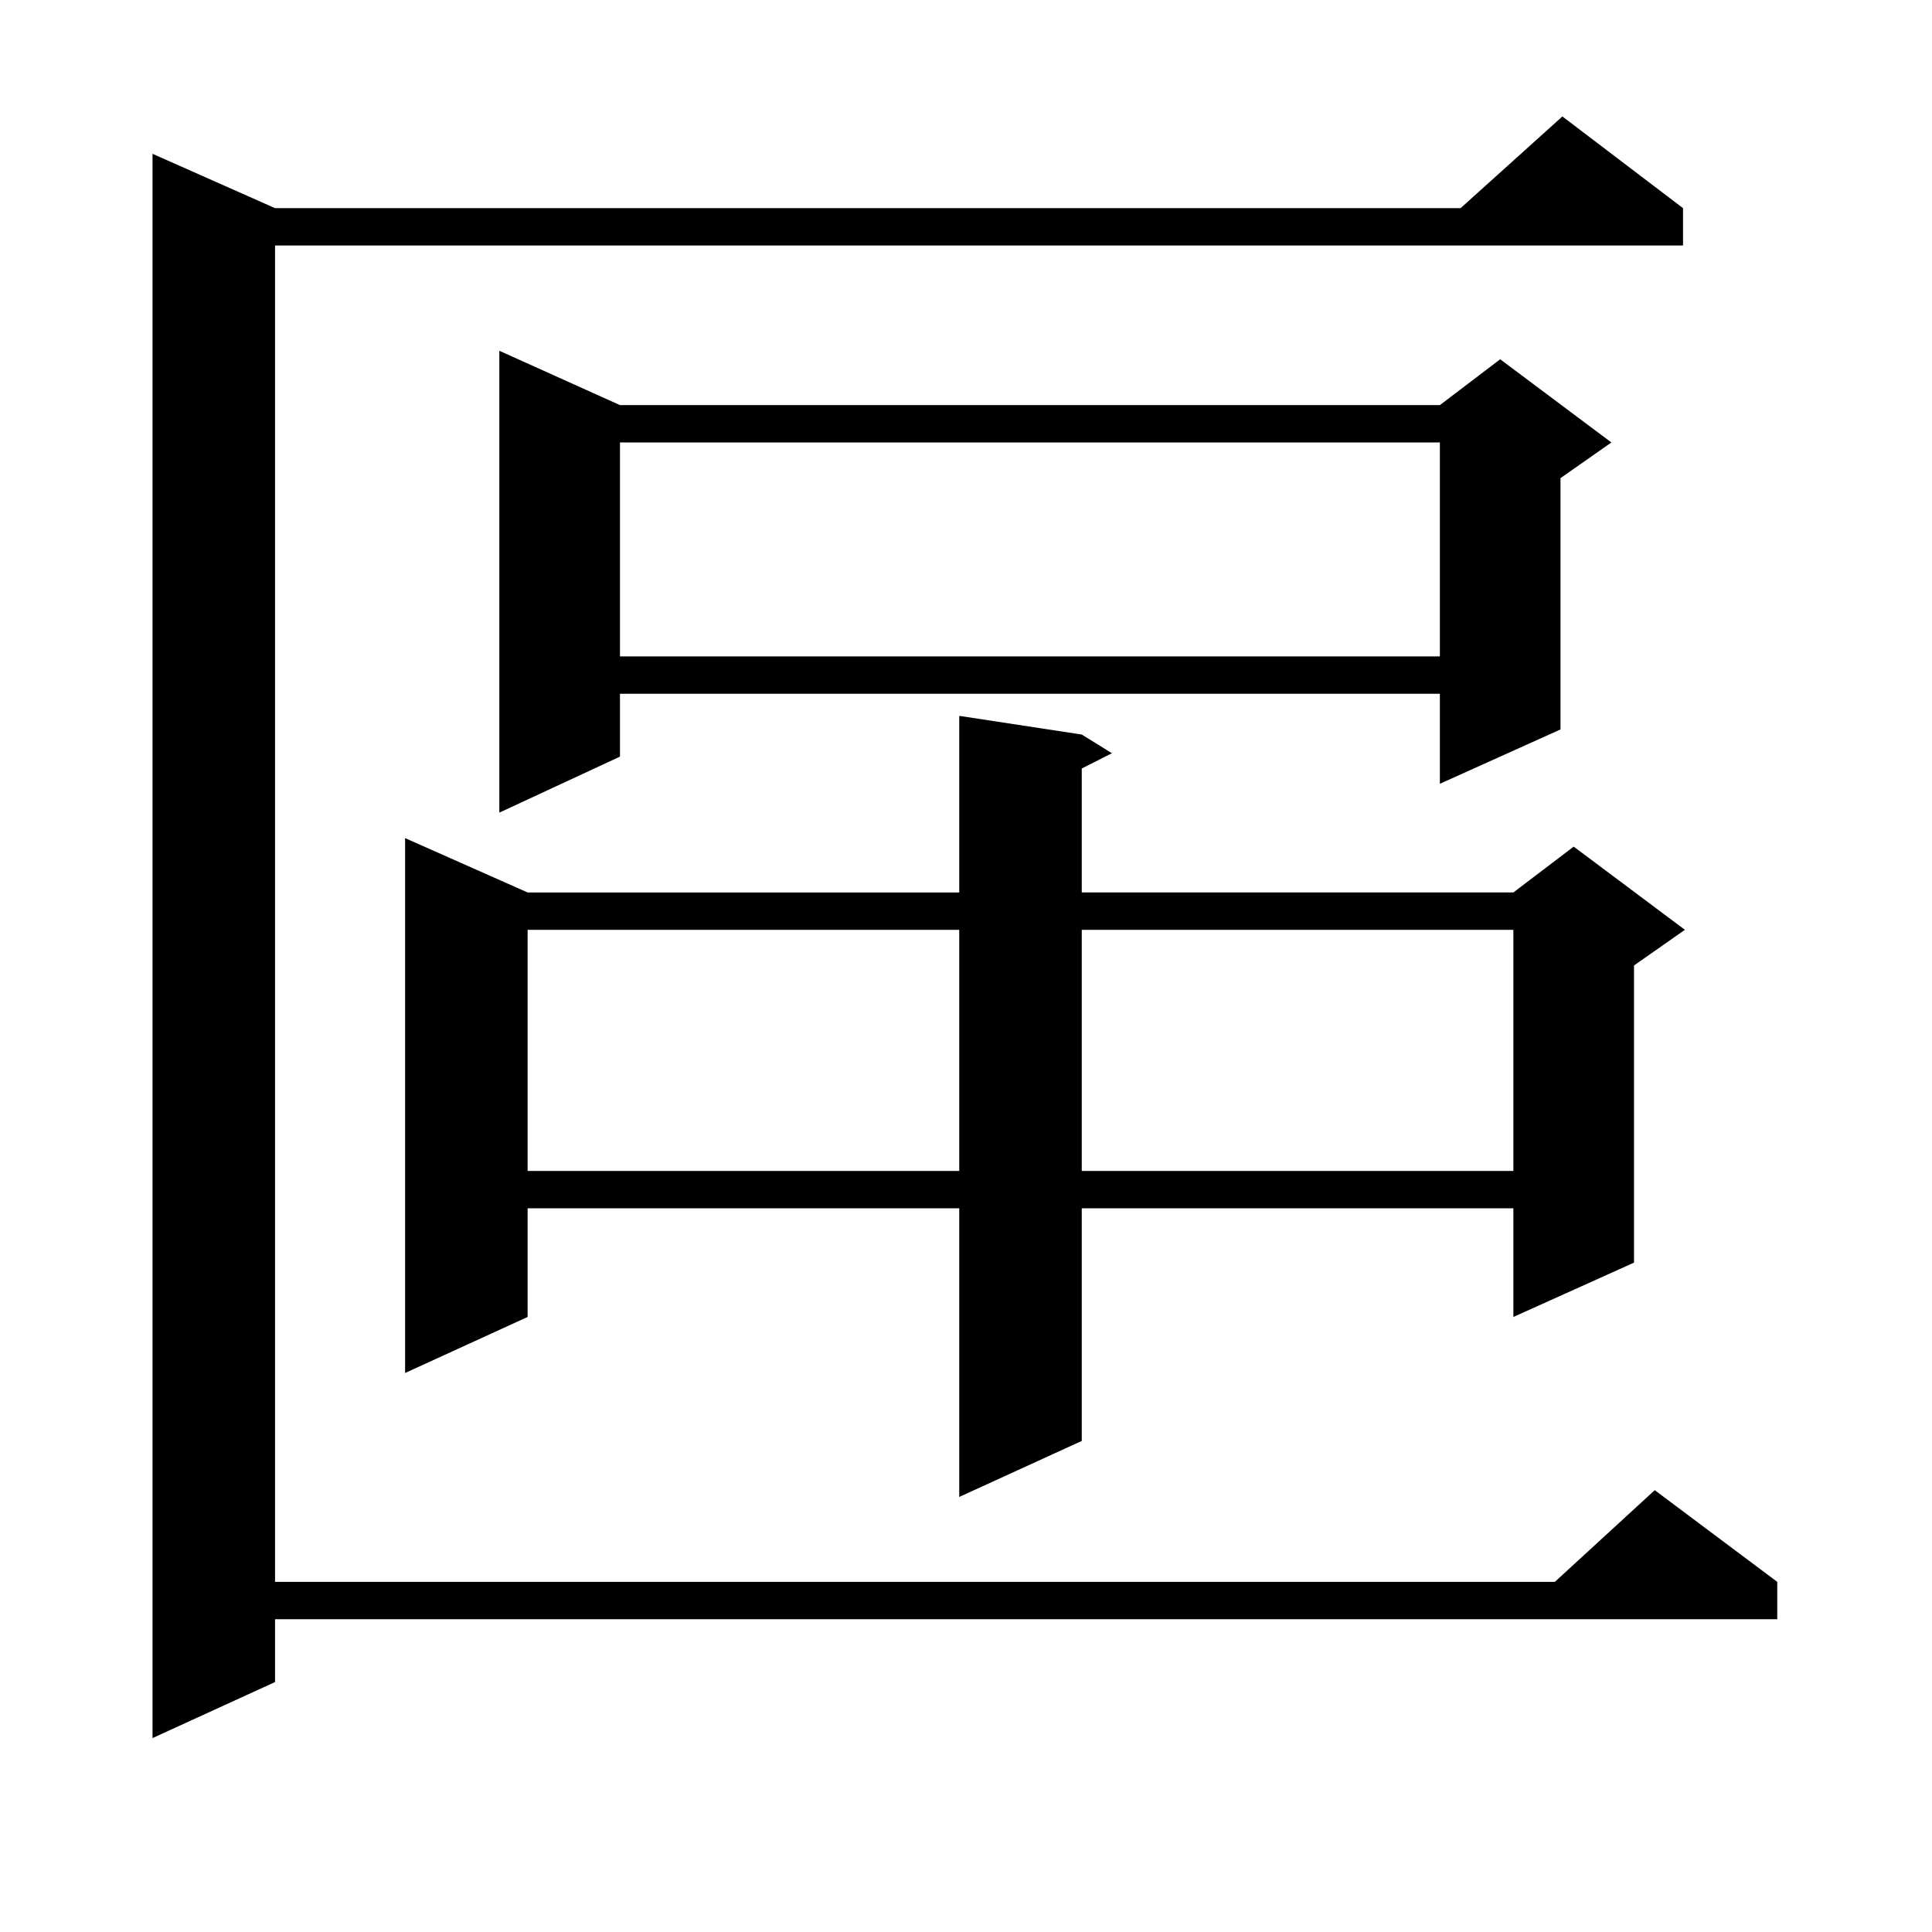
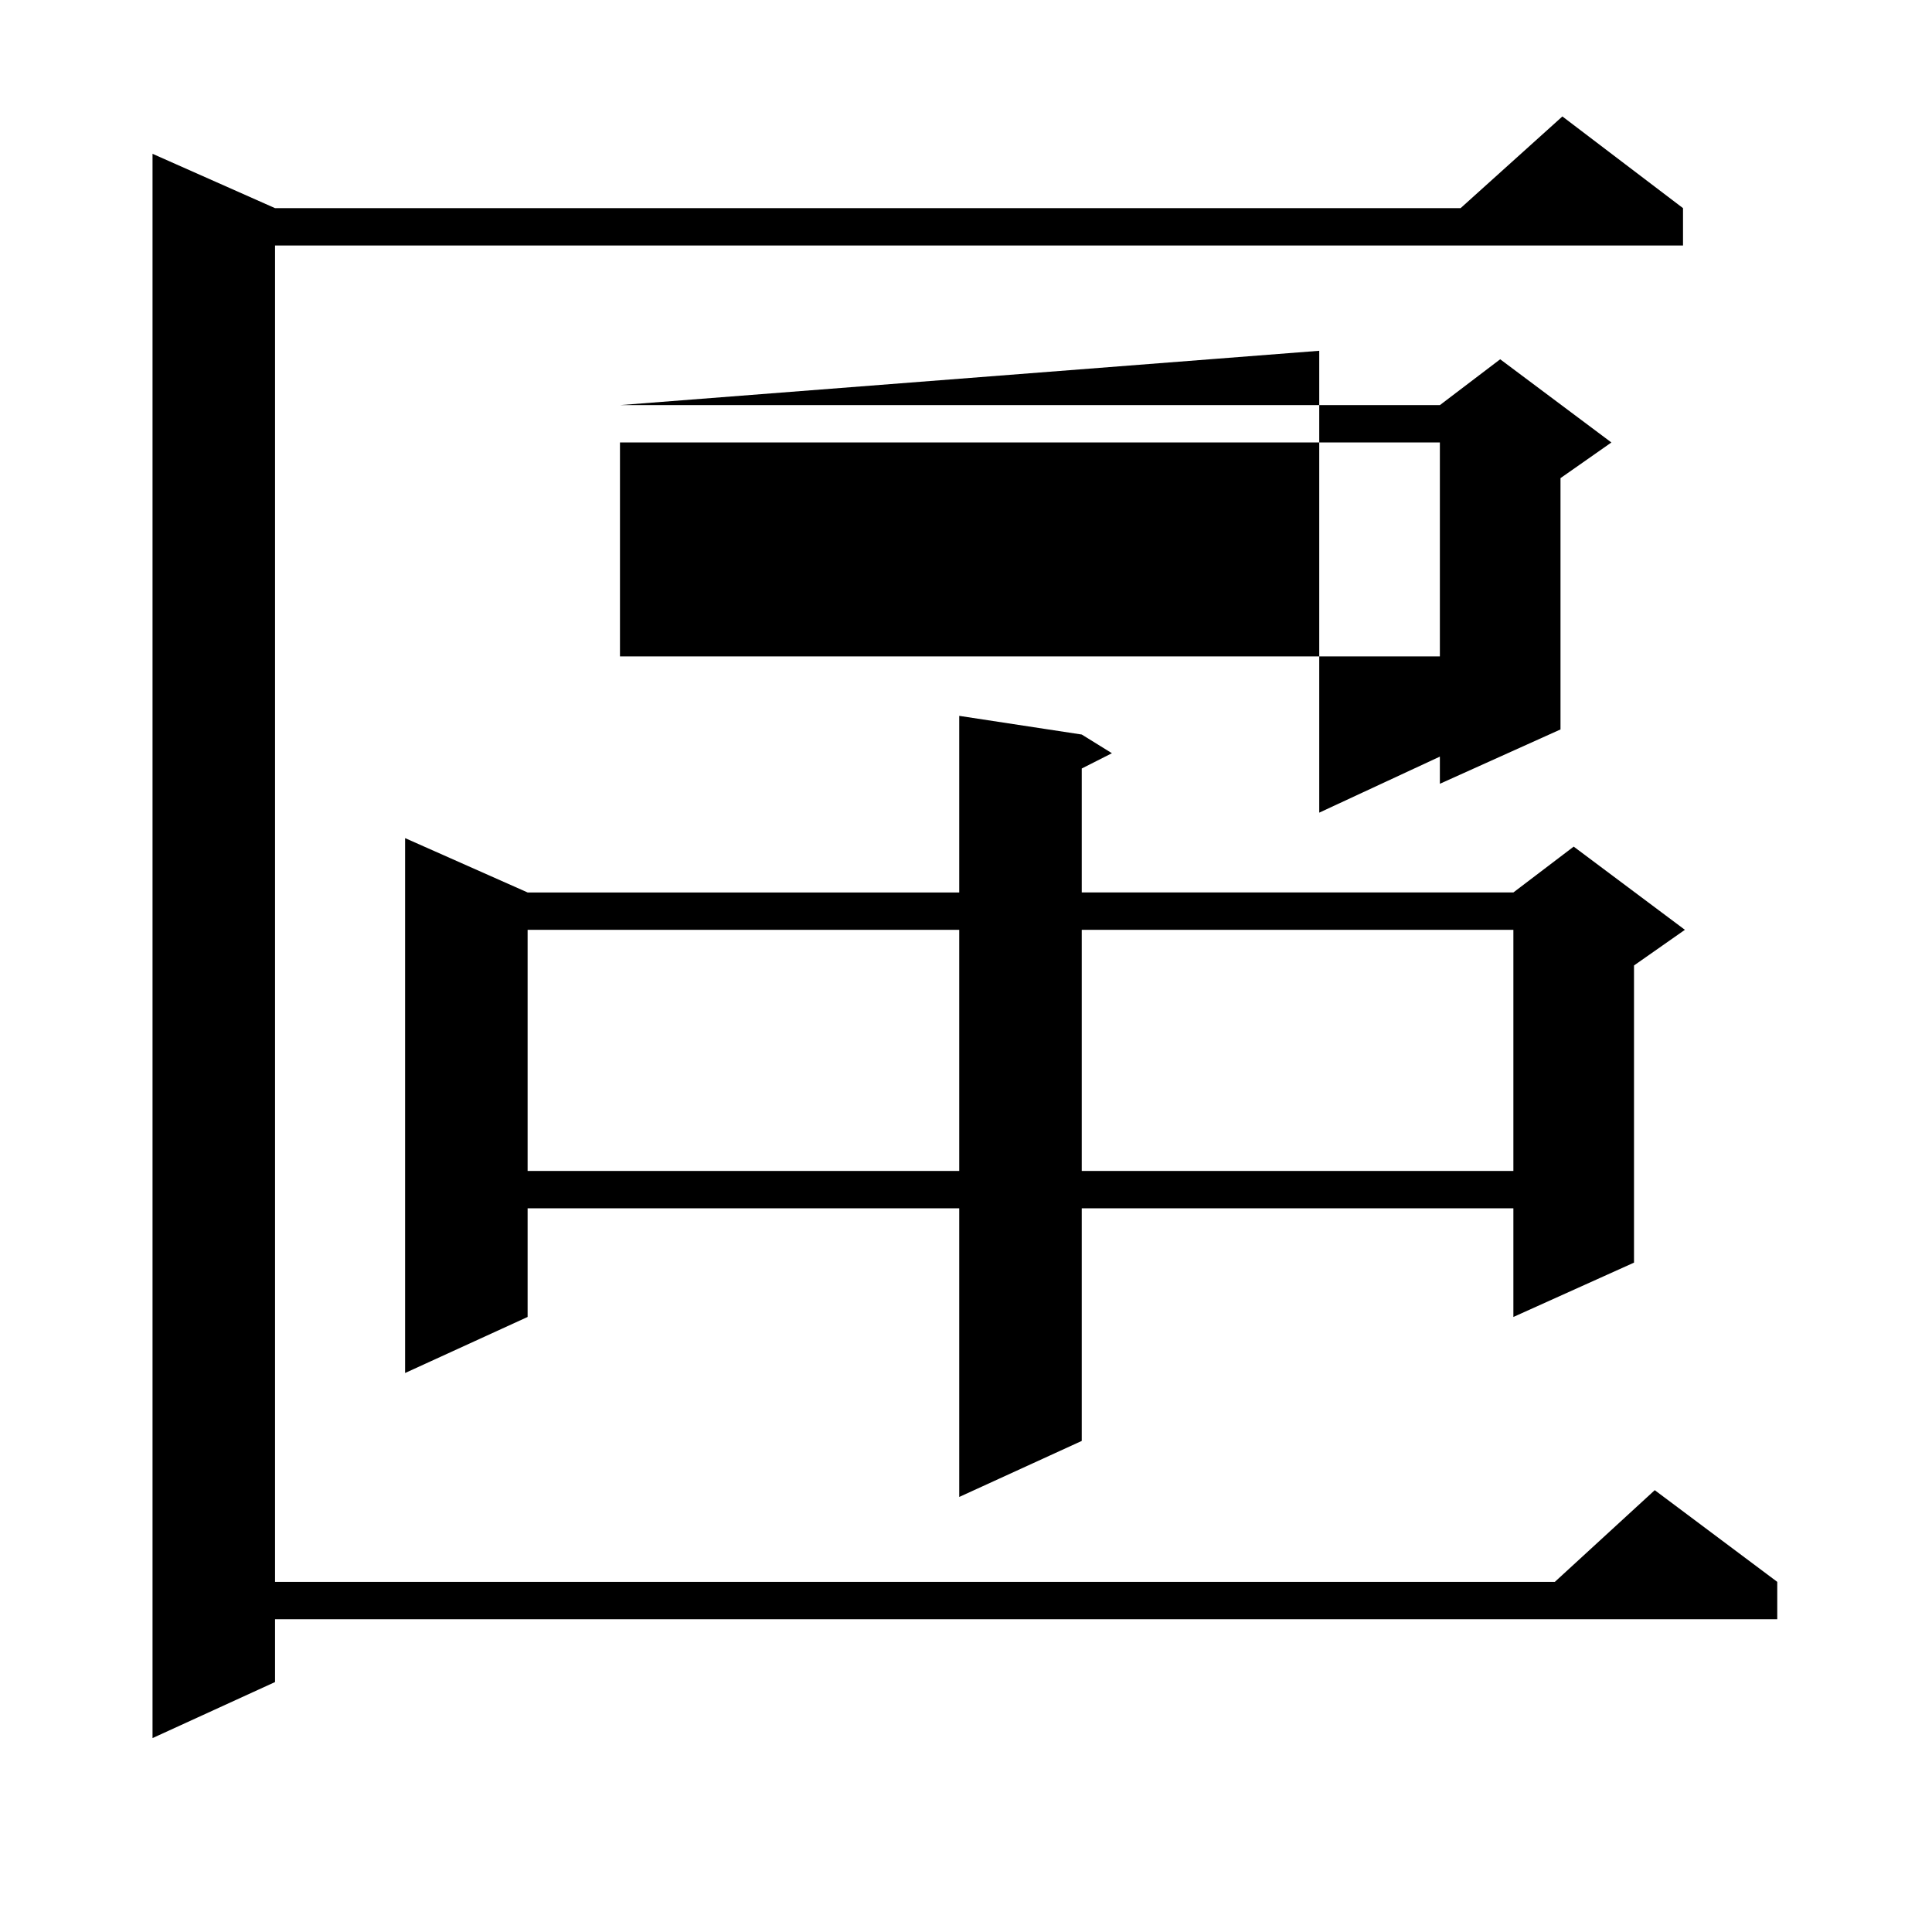
<svg xmlns="http://www.w3.org/2000/svg" version="1.1" id="图层_1" x="0px" y="0px" width="1000px" height="1000px" viewBox="0 0 1000 1000" enable-background="new 0 0 1000 1000" xml:space="preserve">
-   <path d="M871.125,107.734v19.336H142.362V818.77h662.423l51.706-47.461l63.413,47.461v19.336H142.362v32.52l-63.413,29.004V79.609  l63.413,28.125h613.644l52.682-47.461L871.125,107.734z M559.913,380.195l15.609,9.668l-15.609,7.91v64.16h223.409l31.219-23.73  l57.56,43.066l-26.341,18.457v153.809l-62.438,28.125v-56.25H559.913v120.41L496.5,774.824V625.41H273.091v56.25l-63.413,29.004  V433.809l63.413,28.125H496.5v-91.406L559.913,380.195z M320.895,209.688h424.38l31.219-23.73l57.56,43.066l-26.341,18.457v130.078  l-62.438,28.125v-46.582h-424.38v32.52l-62.438,29.004V181.563L320.895,209.688z M273.091,481.27v124.805H496.5V481.27H273.091z   M320.895,229.023v110.742h424.38V229.023H320.895z M559.913,481.27v124.805h223.409V481.27H559.913z" />
+   <path d="M871.125,107.734v19.336H142.362V818.77h662.423l51.706-47.461l63.413,47.461v19.336H142.362v32.52l-63.413,29.004V79.609  l63.413,28.125h613.644l52.682-47.461L871.125,107.734z M559.913,380.195l15.609,9.668l-15.609,7.91v64.16h223.409l31.219-23.73  l57.56,43.066l-26.341,18.457v153.809l-62.438,28.125v-56.25H559.913v120.41L496.5,774.824V625.41H273.091v56.25l-63.413,29.004  V433.809l63.413,28.125H496.5v-91.406L559.913,380.195z M320.895,209.688h424.38l31.219-23.73l57.56,43.066l-26.341,18.457v130.078  l-62.438,28.125v-46.582v32.52l-62.438,29.004V181.563L320.895,209.688z M273.091,481.27v124.805H496.5V481.27H273.091z   M320.895,229.023v110.742h424.38V229.023H320.895z M559.913,481.27v124.805h223.409V481.27H559.913z" />
</svg>